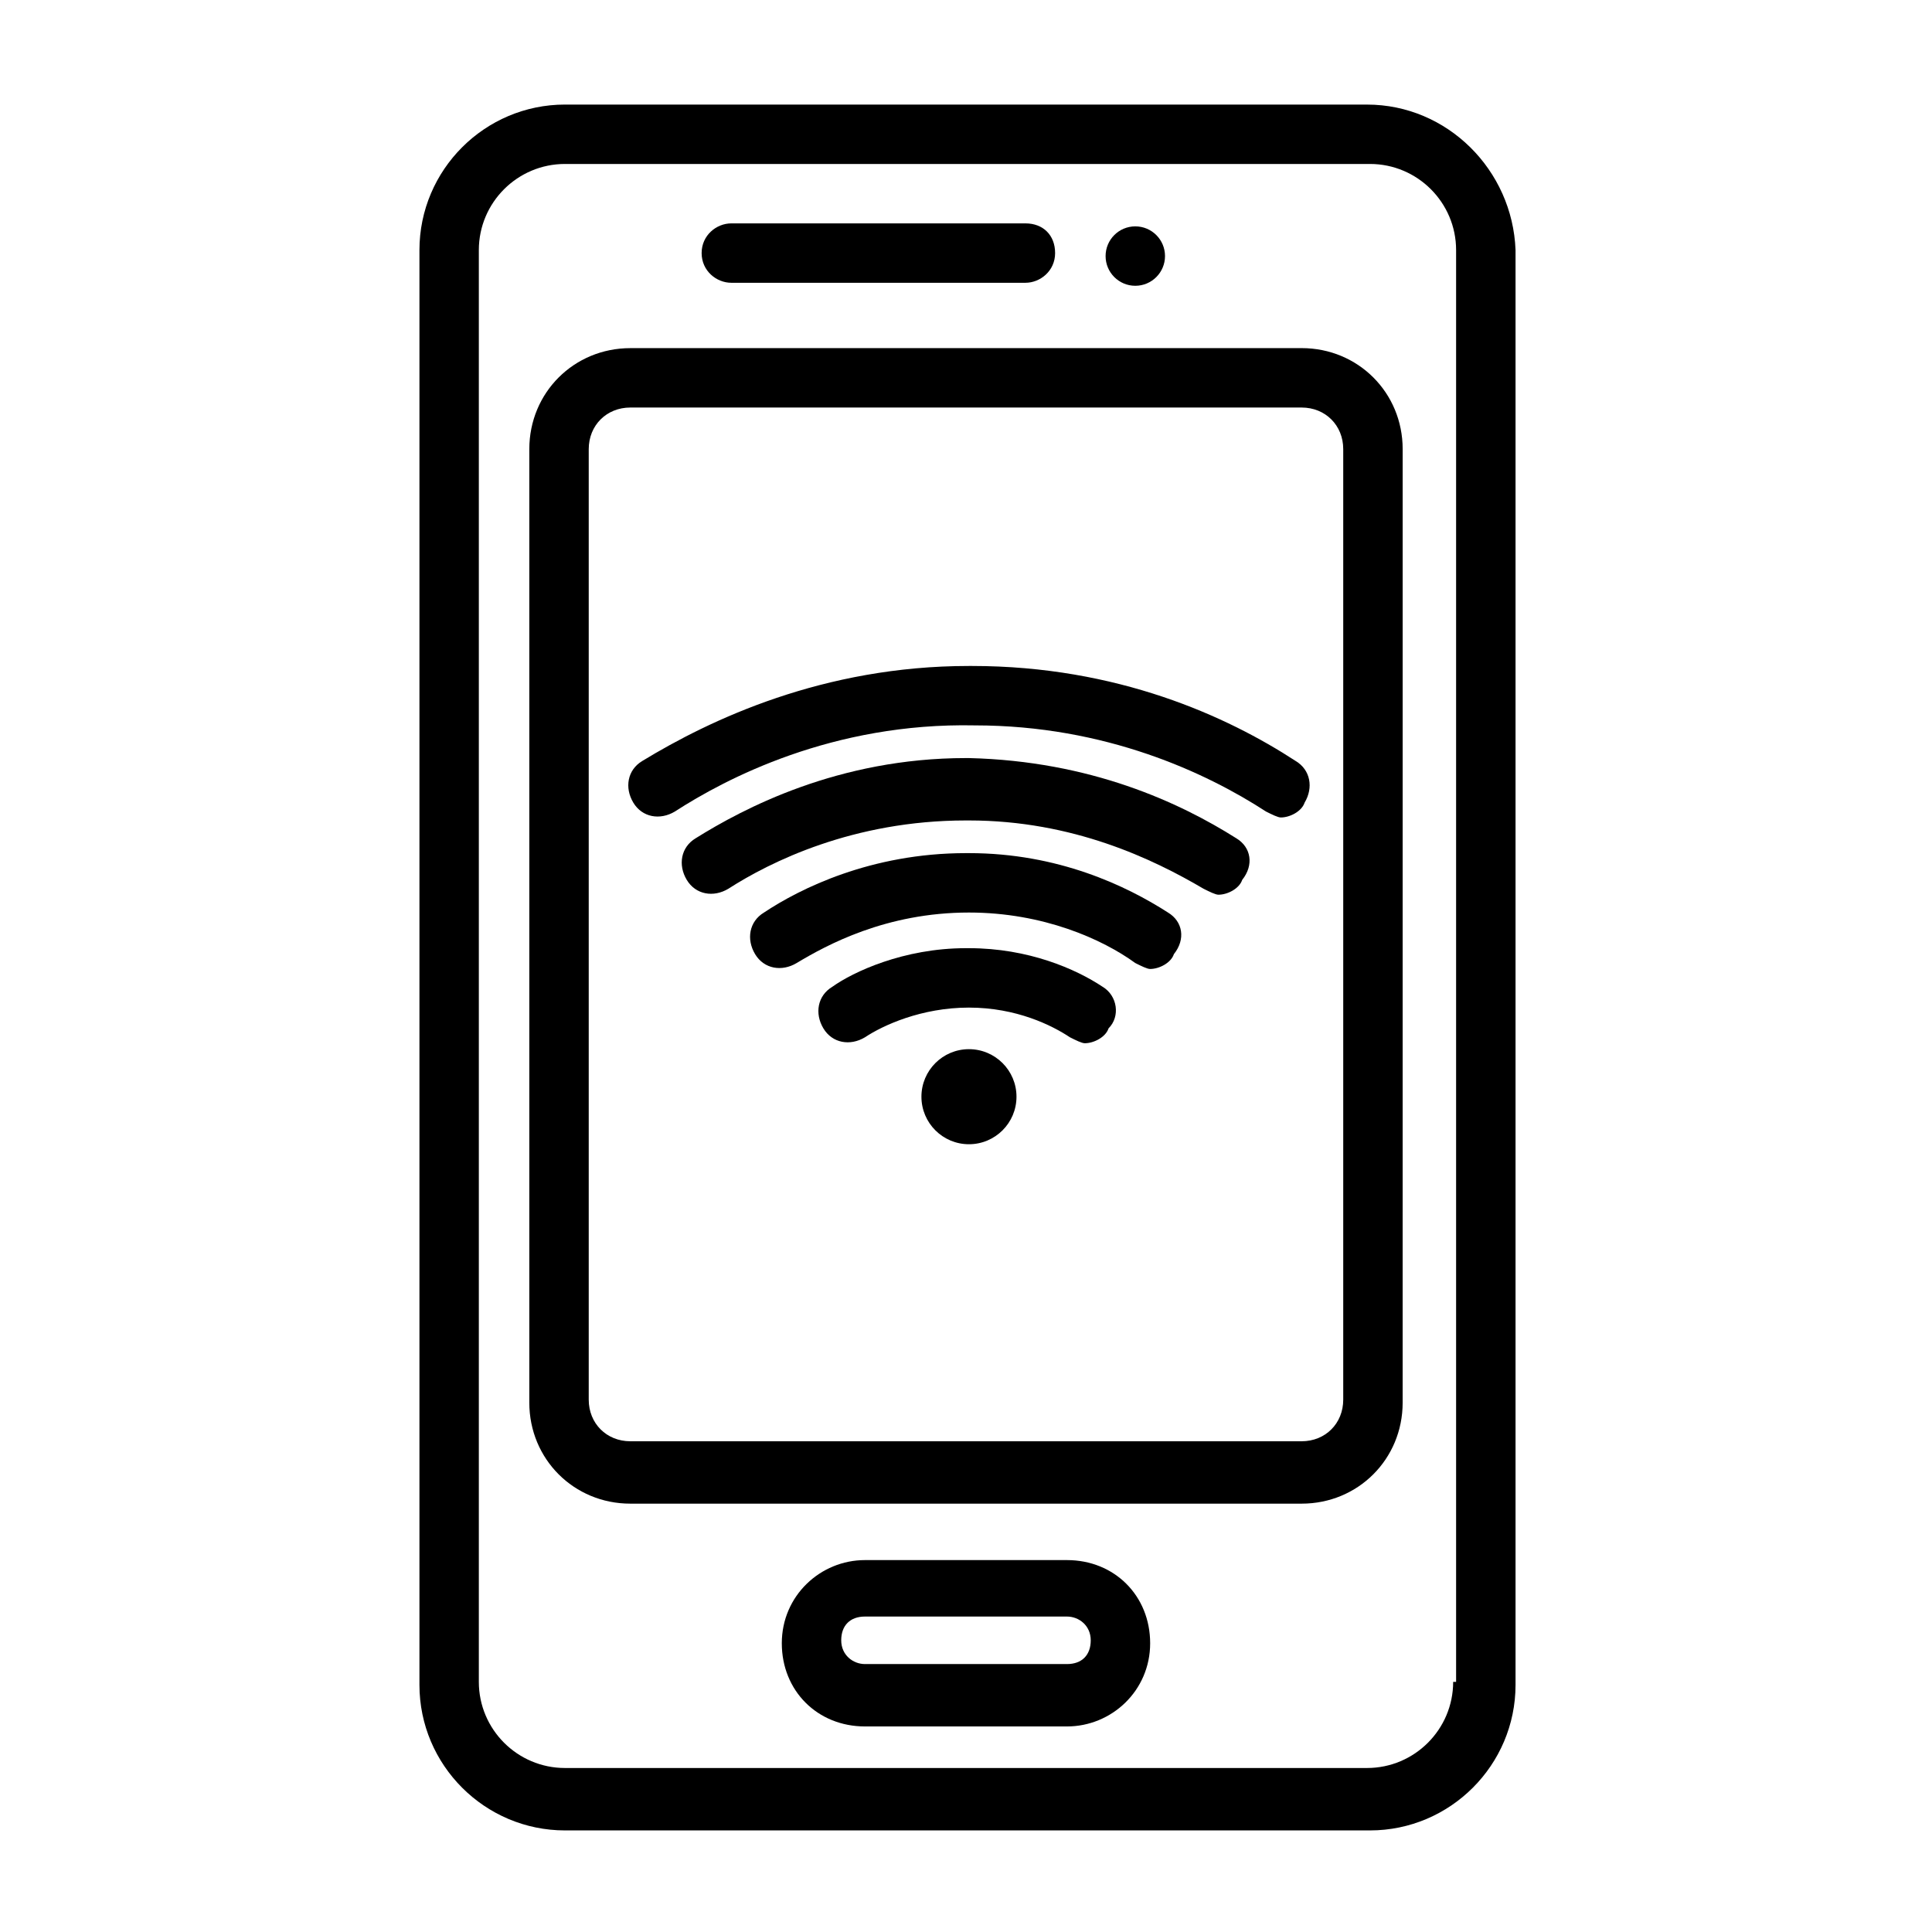
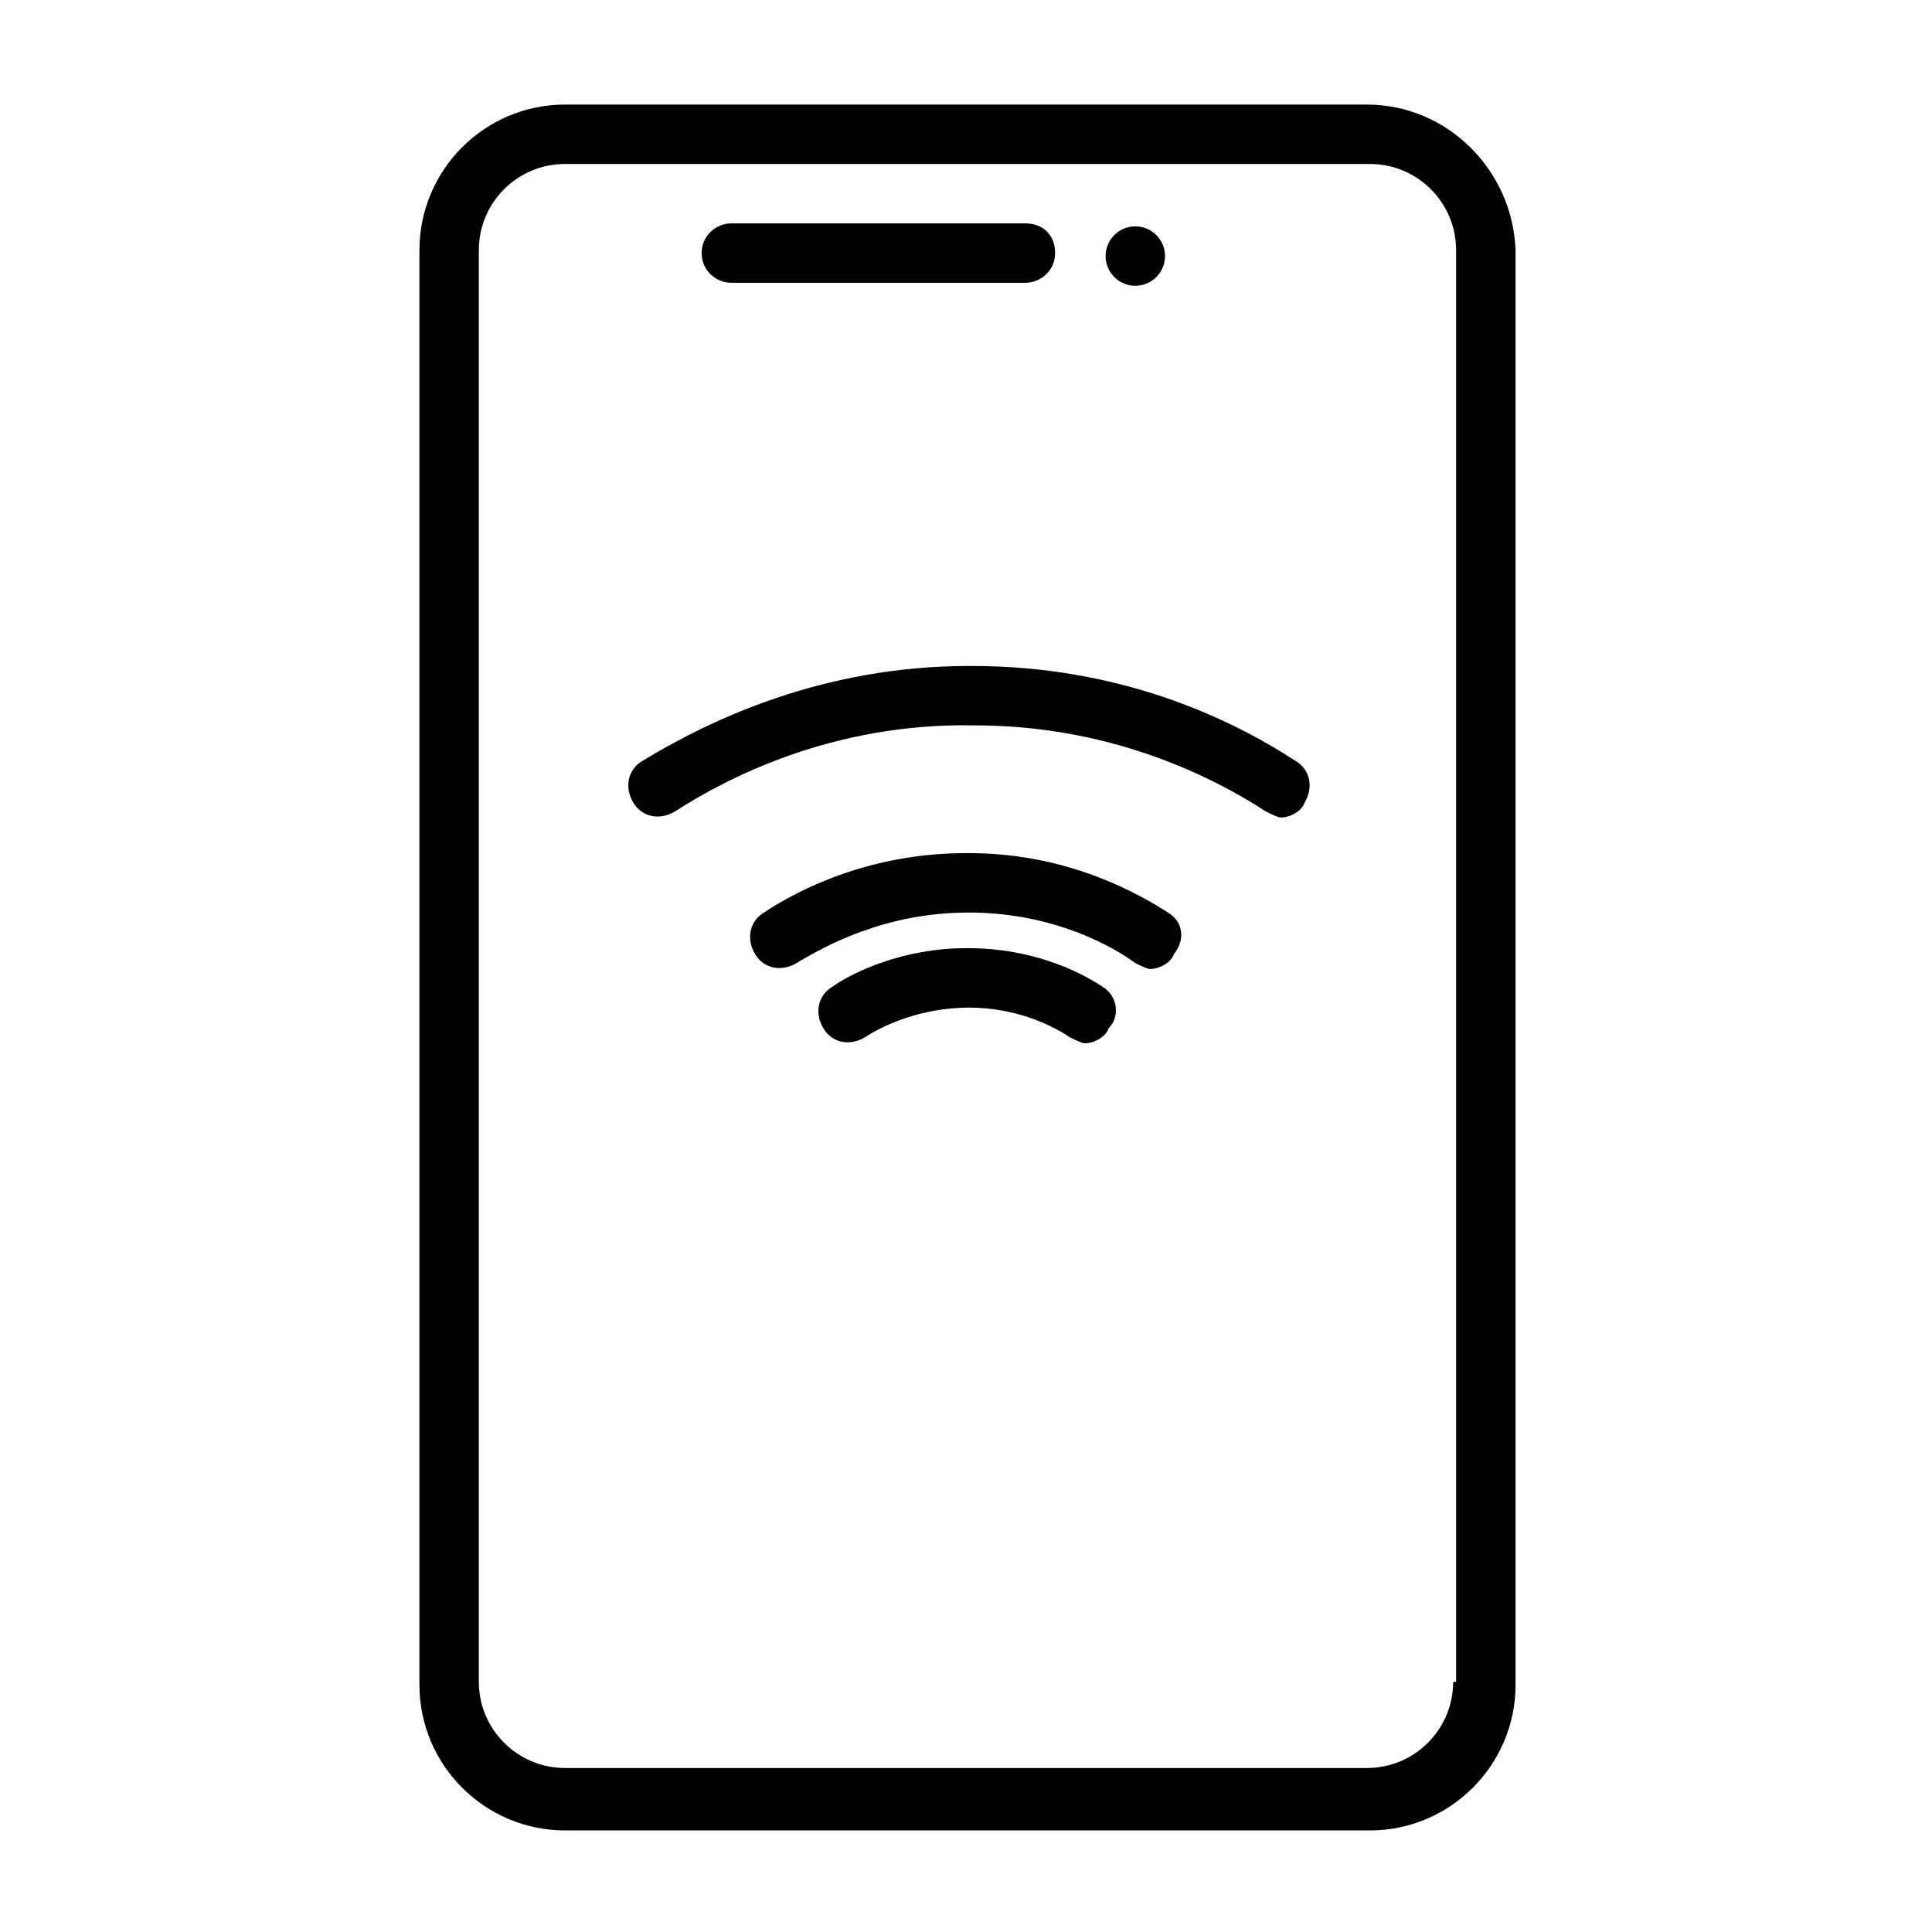
<svg xmlns="http://www.w3.org/2000/svg" fill="#000000" width="800px" height="800px" version="1.1" viewBox="144 144 512 512">
  <g>
    <path d="m436.21 405.51c-7.086-4.723-19.68-10.234-35.426-10.234h-0.789c-16.531 0-29.914 6.297-35.426 10.234-3.938 2.363-4.723 7.086-2.363 11.02 2.363 3.938 7.086 4.723 11.02 2.363 4.723-3.148 14.957-7.871 27.551-7.871s22.043 4.723 26.766 7.871c1.574 0.789 3.148 1.574 3.938 1.574 2.363 0 5.512-1.574 6.297-3.938 3.156-3.144 2.367-8.656-1.566-11.02z" />
    <path d="m453.53 385.83c-11.02-7.086-29.125-15.742-52.742-15.742h-0.789c-25.191 0-44.082 9.445-53.531 15.742-3.938 2.363-4.723 7.086-2.363 11.02 2.363 3.938 7.086 4.723 11.02 2.363 7.871-4.723 23.617-13.383 45.656-13.383 19.68 0 35.426 7.086 44.082 13.383 1.574 0.789 3.148 1.574 3.938 1.574 2.363 0 5.512-1.574 6.297-3.938 3.156-3.934 2.371-8.656-1.566-11.02z" />
-     <path d="m471.63 366.15c-14.957-9.445-38.574-20.469-70.848-21.254h-0.789c-33.852 0-59.039 13.383-71.637 21.254-3.938 2.363-4.723 7.086-2.363 11.02 2.363 3.938 7.086 4.723 11.02 2.363 11.02-7.086 33.062-18.105 62.977-18.105h0.789c27.551 0 48.805 10.234 62.188 18.105 1.574 0.789 3.148 1.574 3.938 1.574 2.363 0 5.512-1.574 6.297-3.938 3.152-3.934 2.367-8.656-1.57-11.02z" />
    <path d="m487.38 345.68c-18.105-11.809-47.23-25.191-85.805-25.191h-0.789c-38.574 0-68.488 14.168-86.594 25.191-3.938 2.363-4.723 7.086-2.363 11.02 2.363 3.938 7.086 4.723 11.02 2.363 13.383-8.66 41.723-23.617 79.508-22.828 34.637 0 61.402 12.594 77.145 22.828 1.574 0.789 3.148 1.574 3.938 1.574 2.363 0 5.512-1.574 6.297-3.938 2.367-3.934 1.578-8.656-2.356-11.02z" />
-     <path d="m413.38 434.64c0 6.953-5.641 12.594-12.598 12.594-6.957 0-12.594-5.641-12.594-12.594 0-6.957 5.637-12.598 12.594-12.598 6.957 0 12.598 5.641 12.598 12.598" />
    <path d="m452.74 211.86c0 4.348-3.527 7.875-7.875 7.875-4.348 0-7.871-3.527-7.871-7.875 0-4.348 3.523-7.871 7.871-7.871 4.348 0 7.875 3.523 7.875 7.871" />
    <path d="m506.27 171.71h-212.54c-21.254 0-38.574 17.32-38.574 38.574v380.22c0 21.254 17.32 38.574 38.574 38.574h213.33c21.254 0 38.574-17.32 38.574-38.574v-380.22c-0.789-21.254-18.109-38.57-39.363-38.57zm22.832 418c0 12.594-10.234 22.828-22.828 22.828h-212.55c-12.594 0-22.828-10.234-22.828-22.828v-379.43c0-12.594 10.234-22.828 22.828-22.828h213.33c12.594 0 22.828 10.234 22.828 22.828v379.43z" />
    <path d="m337.81 218.94h77.934c3.938 0 7.871-3.148 7.871-7.871 0-4.723-3.148-7.871-7.871-7.871h-77.934c-3.938 0-7.871 3.148-7.871 7.871 0 4.723 3.938 7.871 7.871 7.871z" />
-     <path d="m426.76 557.44h-53.531c-11.809 0-22.043 9.445-22.043 22.043 0 12.594 9.445 22.043 22.043 22.043h53.531c11.809 0 22.043-9.445 22.043-22.043 0-12.594-9.445-22.043-22.043-22.043zm0 27.555h-53.531c-3.148 0-6.297-2.363-6.297-6.297 0-3.938 2.363-6.297 6.297-6.297h53.531c3.148 0 6.297 2.363 6.297 6.297 0.004 3.934-2.359 6.297-6.297 6.297z" />
-     <path d="m488.95 236.26h-177.91c-14.957 0-26.766 11.809-26.766 26.766v252.69c0 14.957 11.809 26.766 26.766 26.766h177.91c14.957 0 26.766-11.809 26.766-26.766l0.004-252.7c0-14.953-11.809-26.762-26.766-26.762zm11.02 278.67c0 6.297-4.723 11.02-11.02 11.02h-177.91c-6.297 0-11.02-4.723-11.02-11.02v-251.91c0-6.297 4.723-11.02 11.02-11.02h177.91c6.297 0 11.02 4.723 11.02 11.02z" />
  </g>
</svg>